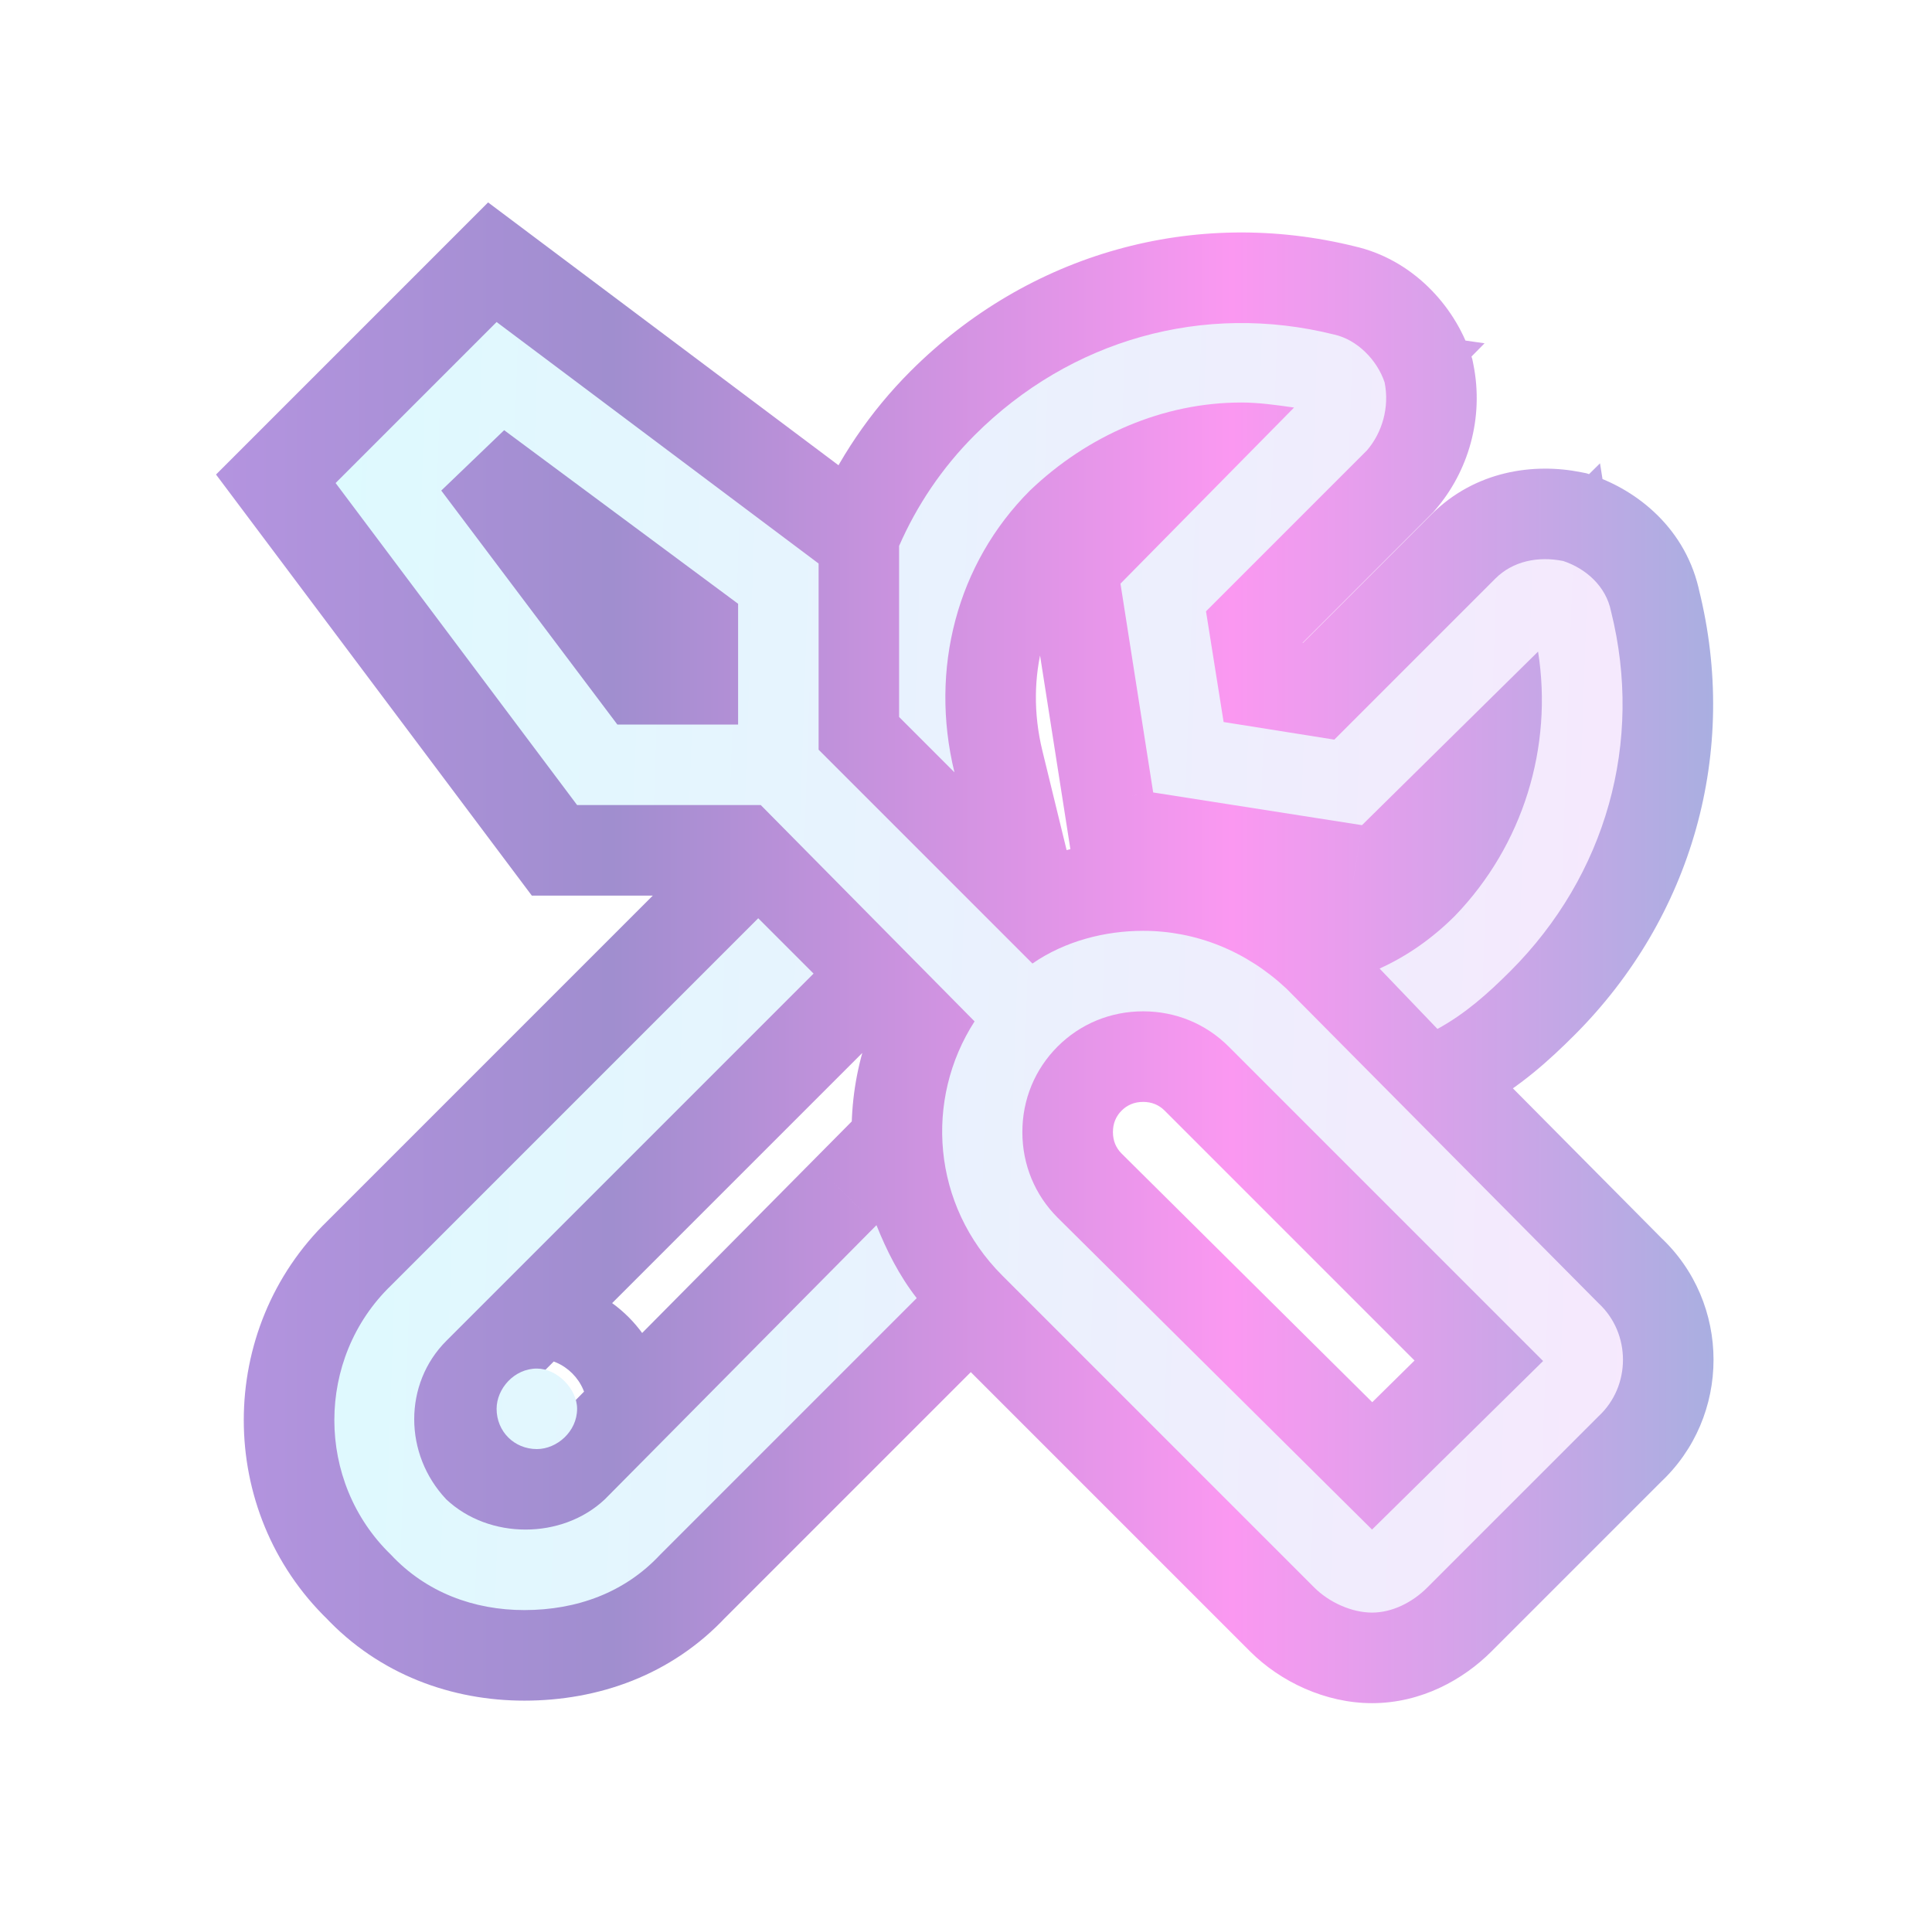
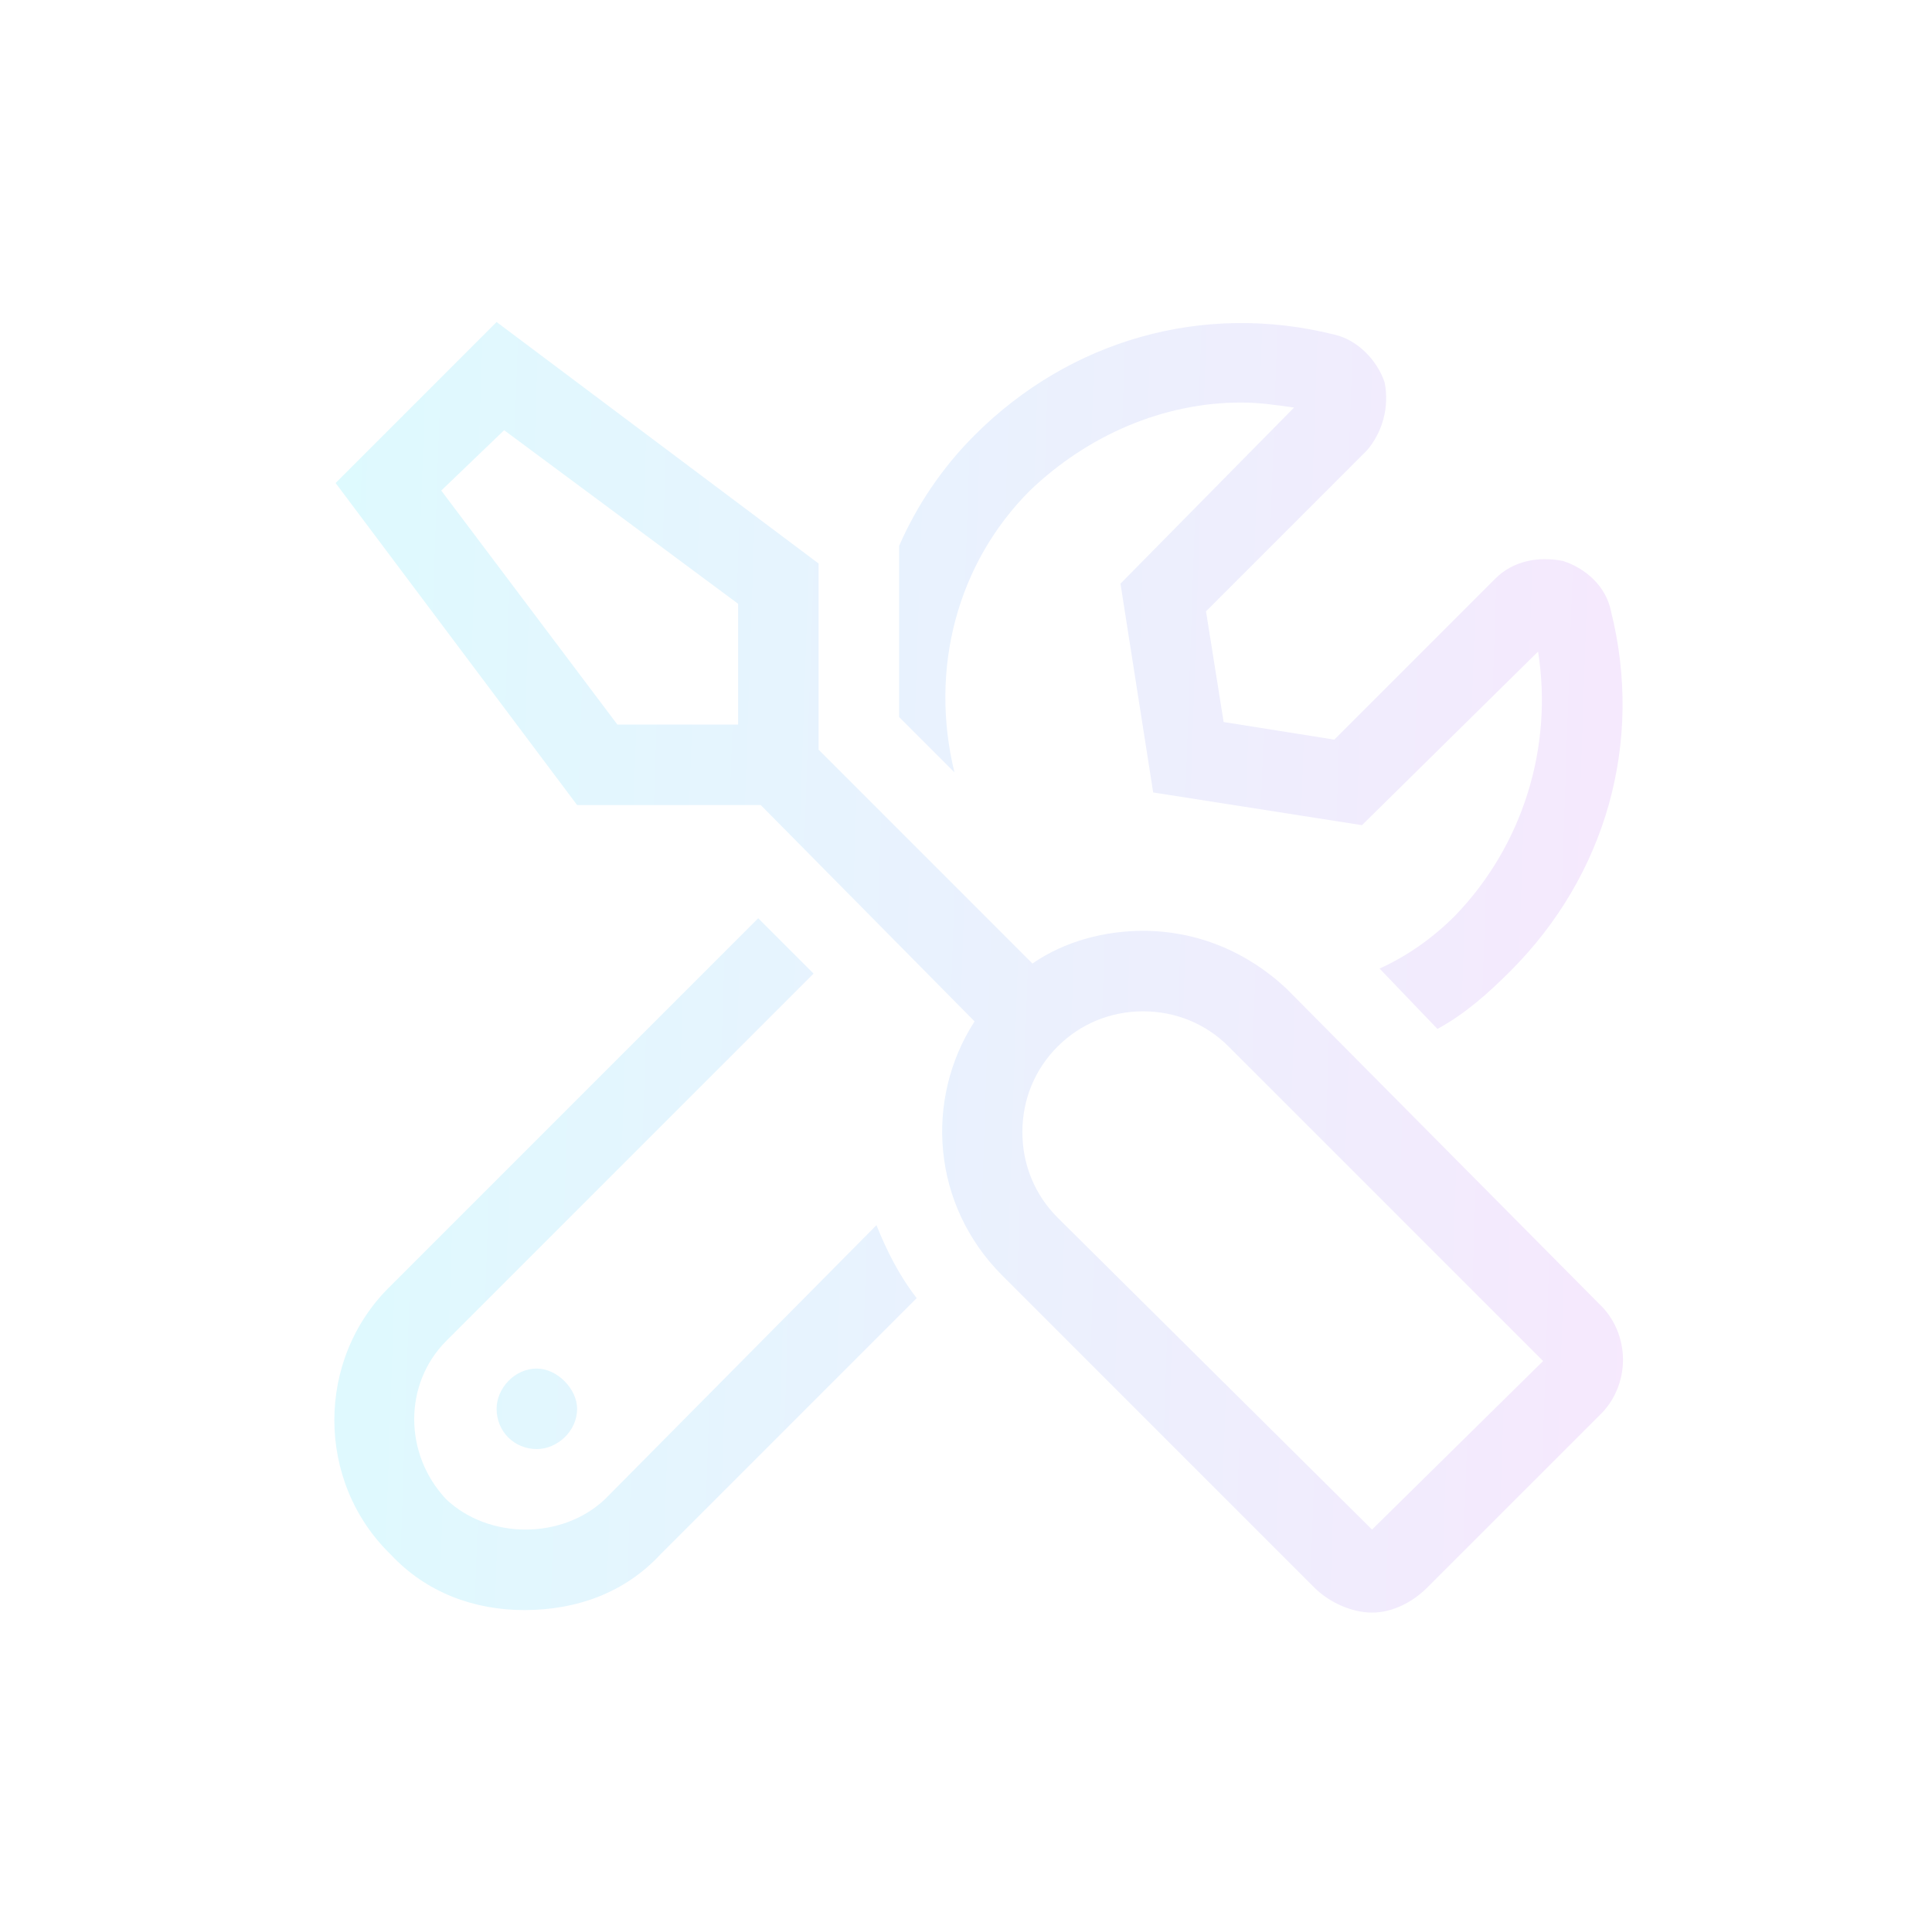
<svg xmlns="http://www.w3.org/2000/svg" width="96" height="95" viewBox="0 0 96 95" fill="none">
  <g filter="url(#filter0_f)">
-     <path d="M79.426 64.75L76.231 67.919L76.301 67.99L76.373 68.057L79.426 64.75ZM63.926 49.125L67.12 45.956L67.063 45.898L67.003 45.842L63.926 49.125ZM51.301 47.875L48.119 51.057L50.774 53.713L53.862 51.575L51.301 47.875ZM40.676 37.25H36.176V39.114L37.494 40.432L40.676 37.25ZM40.676 28H45.176V25.75L43.376 24.4L40.676 28ZM24.676 16L27.376 12.4L24.253 10.058L21.494 12.818L24.676 16ZM16.676 24L13.494 20.818L10.734 23.578L13.076 26.7L16.676 24ZM28.676 40L25.076 42.7L26.426 44.5H28.676V40ZM37.801 40L41.001 36.837L39.68 35.5H37.801V40ZM48.426 50.75L52.207 53.19L54.165 50.155L51.626 47.587L48.426 50.75ZM79.426 70.375L76.373 67.068L76.307 67.129L76.244 67.193L79.426 70.375ZM36.676 36V40.5H41.176V36H36.676ZM30.676 36L27.08 38.706L28.43 40.5H30.676V36ZM21.926 24.375L18.809 21.129L15.93 23.893L18.33 27.081L21.926 24.375ZM25.051 21.375L27.732 17.761L24.678 15.495L21.934 18.129L25.051 21.375ZM36.676 30H41.176V27.735L39.357 26.386L36.676 30ZM68.176 76L65.006 79.195L68.165 82.328L71.334 79.206L68.176 76ZM52.551 60.5L49.369 63.682L49.375 63.688L49.381 63.695L52.551 60.5ZM76.676 67.625L79.834 70.831L83.063 67.649L79.858 64.443L76.676 67.625ZM51.176 24.375L48.065 21.123L48.029 21.158L47.994 21.193L51.176 24.375ZM64.301 20.25L67.505 23.409L73.767 17.057L64.937 15.795L64.301 20.25ZM55.676 29L52.471 25.841L50.879 27.456L51.23 29.696L55.676 29ZM57.301 39.375L52.855 40.071L53.362 43.313L56.604 43.821L57.301 39.375ZM67.676 41L66.979 45.446L69.22 45.797L70.835 44.205L67.676 41ZM76.426 32.375L80.871 31.673L79.504 23.021L73.267 29.17L76.426 32.375ZM72.301 45.5L75.483 48.682L75.511 48.653L75.54 48.624L72.301 45.5ZM68.551 48.125L66.689 44.028L60.909 46.655L65.302 51.239L68.551 48.125ZM71.426 51.125L68.177 54.239L70.558 56.724L73.58 55.075L71.426 51.125ZM80.051 30.375L75.638 31.258L75.659 31.363L75.685 31.466L80.051 30.375ZM77.676 27.875L79.099 23.606L78.833 23.517L78.558 23.462L77.676 27.875ZM66.301 36.75L65.594 41.194L67.86 41.555L69.483 39.932L66.301 36.75ZM60.801 35.875L56.356 36.582L56.869 39.806L60.094 40.319L60.801 35.875ZM59.926 30.375L56.744 27.193L55.121 28.816L55.481 31.082L59.926 30.375ZM67.926 22.375L71.108 25.557L71.23 25.435L71.342 25.304L67.926 22.375ZM68.801 19L73.213 18.117L73.158 17.843L73.07 17.577L68.801 19ZM66.301 16.625L65.209 20.991L65.267 21.005L65.324 21.018L66.301 16.625ZM44.676 27.125L40.553 25.321L40.176 26.184V27.125H44.676ZM44.676 35.625H40.176V37.489L41.494 38.807L44.676 35.625ZM47.426 38.375L44.244 41.557L55.605 52.918L51.797 37.309L47.426 38.375ZM30.051 74.5L33.135 77.777L33.192 77.723L33.247 77.667L30.051 74.5ZM22.176 74.5L18.904 77.59L18.995 77.686L19.091 77.777L22.176 74.5ZM40.426 48.375L43.608 51.557L46.789 48.375L43.608 45.193L40.426 48.375ZM37.676 45.625L40.858 42.443L37.676 39.261L34.494 42.443L37.676 45.625ZM19.426 63.875L22.553 67.11L22.581 67.084L22.608 67.057L19.426 63.875ZM19.426 77.25L22.715 74.18L22.636 74.095L22.553 74.015L19.426 77.25ZM32.801 77.25L29.619 74.068L29.564 74.123L29.511 74.18L32.801 77.25ZM45.551 64.5L48.733 67.682L51.542 64.873L49.103 61.737L45.551 64.5ZM43.551 60.875L47.729 59.204L45.181 52.836L40.354 57.708L43.551 60.875ZM82.62 61.581L67.12 45.956L60.731 52.294L76.231 67.919L82.62 61.581ZM67.003 45.842C64.198 43.213 60.608 41.75 56.801 41.75V50.75C58.243 50.75 59.653 51.287 60.848 52.408L67.003 45.842ZM56.801 41.75C54.185 41.75 51.249 42.438 48.739 44.175L53.862 51.575C54.602 51.062 55.666 50.75 56.801 50.75V41.75ZM54.483 44.693L43.858 34.068L37.494 40.432L48.119 51.057L54.483 44.693ZM45.176 37.25V28H36.176V37.25H45.176ZM43.376 24.4L27.376 12.4L21.976 19.6L37.976 31.6L43.376 24.4ZM21.494 12.818L13.494 20.818L19.858 27.182L27.858 19.182L21.494 12.818ZM13.076 26.7L25.076 42.7L32.276 37.3L20.276 21.3L13.076 26.7ZM28.676 44.5H37.801V35.5H28.676V44.5ZM34.6 43.163L45.225 53.913L51.626 47.587L41.001 36.837L34.6 43.163ZM44.644 48.31C41.031 53.91 41.573 61.511 46.619 66.557L52.983 60.193C51.028 58.239 50.82 55.34 52.207 53.19L44.644 48.31ZM46.619 66.557L62.119 82.057L68.483 75.693L52.983 60.193L46.619 66.557ZM62.119 82.057C63.62 83.558 65.857 84.625 68.176 84.625V75.625C68.297 75.625 68.374 75.64 68.407 75.647C68.441 75.655 68.453 75.661 68.448 75.659C68.447 75.658 68.444 75.657 68.441 75.655C68.438 75.653 68.436 75.652 68.437 75.652C68.437 75.653 68.44 75.655 68.447 75.66C68.454 75.666 68.466 75.677 68.483 75.693L62.119 82.057ZM68.176 84.625C70.639 84.625 72.726 83.439 74.108 82.057L67.744 75.693C67.714 75.722 67.703 75.721 67.741 75.703C67.779 75.686 67.927 75.625 68.176 75.625V84.625ZM74.108 82.057L82.608 73.557L76.244 67.193L67.744 75.693L74.108 82.057ZM82.478 73.682C86.033 70.4 86.033 64.725 82.478 61.443L76.373 68.057C76.203 67.899 76.144 67.703 76.144 67.562C76.144 67.422 76.203 67.226 76.373 67.068L82.478 73.682ZM32.176 35.875V36H41.176V35.875H32.176ZM36.676 31.5H30.676V40.5H36.676V31.5ZM34.271 33.294L25.521 21.669L18.33 27.081L27.08 38.706L34.271 33.294ZM25.042 27.621L28.167 24.621L21.934 18.129L18.809 21.129L25.042 27.621ZM22.369 24.989L33.994 33.614L39.357 26.386L27.732 17.761L22.369 24.989ZM32.176 30V35.875H41.176V30H32.176ZM71.345 72.805L55.72 57.305L49.381 63.695L65.006 79.195L71.345 72.805ZM55.733 57.318C55.456 57.041 55.301 56.688 55.301 56.25H46.301C46.301 59.062 47.395 61.709 49.369 63.682L55.733 57.318ZM55.301 56.25C55.301 55.812 55.456 55.459 55.733 55.182L49.369 48.818C47.395 50.791 46.301 53.438 46.301 56.25H55.301ZM55.733 55.182C56.009 54.906 56.363 54.75 56.801 54.75V45.75C53.989 45.75 51.342 46.844 49.369 48.818L55.733 55.182ZM56.801 54.75C57.239 54.75 57.592 54.906 57.869 55.182L64.233 48.818C62.259 46.844 59.613 45.75 56.801 45.75V54.75ZM57.869 55.182L73.494 70.807L79.858 64.443L64.233 48.818L57.869 55.182ZM73.517 64.419L65.017 72.794L71.334 79.206L79.834 70.831L73.517 64.419ZM20.176 70C20.176 73.61 23.065 76.5 26.676 76.5V67.5C28.036 67.5 29.176 68.64 29.176 70H20.176ZM26.676 76.5C29.978 76.5 33.176 73.789 33.176 70H24.176C24.176 69.184 24.542 68.551 24.937 68.173C25.305 67.82 25.89 67.5 26.676 67.5V76.5ZM33.176 70C33.176 68.037 32.239 66.45 31.233 65.443C30.226 64.436 28.639 63.5 26.676 63.5V72.5C25.712 72.5 25.125 72.064 24.869 71.807C24.612 71.55 24.176 70.963 24.176 70H33.176ZM26.676 63.5C22.887 63.5 20.176 66.697 20.176 70H29.176C29.176 70.785 28.855 71.371 28.503 71.739C28.124 72.133 27.491 72.5 26.676 72.5V63.5ZM54.286 27.627C56.404 25.601 59.067 24.5 61.676 24.5V15.5C56.535 15.5 51.697 17.649 48.065 21.123L54.286 27.627ZM61.676 24.5C62.177 24.5 62.733 24.572 63.664 24.705L64.937 15.795C64.118 15.678 62.925 15.5 61.676 15.5V24.5ZM61.096 17.091L52.471 25.841L58.88 32.159L67.505 23.409L61.096 17.091ZM51.23 29.696L52.855 40.071L61.746 38.679L60.121 28.304L51.23 29.696ZM56.604 43.821L66.979 45.446L68.372 36.554L57.997 34.929L56.604 43.821ZM70.835 44.205L79.585 35.58L73.267 29.17L64.517 37.795L70.835 44.205ZM71.981 33.077C72.513 36.449 71.446 39.904 69.061 42.376L75.54 48.624C79.906 44.096 81.838 37.801 80.871 31.673L71.981 33.077ZM69.119 42.318C68.355 43.082 67.546 43.638 66.689 44.028L70.413 52.222C72.305 51.362 73.997 50.168 75.483 48.682L69.119 42.318ZM65.302 51.239L68.177 54.239L74.674 48.011L71.799 45.011L65.302 51.239ZM73.58 55.075C75.523 54.016 77.009 52.655 78.233 51.432L71.869 45.068C70.842 46.095 70.078 46.734 69.271 47.175L73.58 55.075ZM78.233 51.432C84.084 45.581 86.43 37.34 84.416 29.284L75.685 31.466C76.921 36.41 75.517 41.419 71.869 45.068L78.233 51.432ZM84.463 29.492C83.817 26.259 81.325 24.348 79.099 23.606L76.253 32.144C76.218 32.132 76.128 32.097 76.009 31.979C75.874 31.844 75.706 31.598 75.638 31.258L84.463 29.492ZM78.558 23.462C76.221 22.995 73.31 23.377 71.119 25.568L77.483 31.932C77.293 32.121 77.073 32.224 76.911 32.263C76.769 32.298 76.723 32.274 76.793 32.288L78.558 23.462ZM71.119 25.568L63.119 33.568L69.483 39.932L77.483 31.932L71.119 25.568ZM67.008 32.306L61.508 31.431L60.094 40.319L65.594 41.194L67.008 32.306ZM65.245 35.168L64.37 29.668L55.481 31.082L56.356 36.582L65.245 35.168ZM63.108 33.557L71.108 25.557L64.744 19.193L56.744 27.193L63.108 33.557ZM71.342 25.304C72.956 23.421 73.745 20.777 73.213 18.117L64.388 19.883C64.371 19.797 64.377 19.717 64.394 19.654C64.409 19.596 64.441 19.526 64.509 19.446L71.342 25.304ZM73.07 17.577C72.27 15.177 70.163 12.873 67.277 12.232L65.324 21.018C64.94 20.933 64.756 20.77 64.708 20.724C64.657 20.674 64.588 20.593 64.531 20.423L73.07 17.577ZM67.392 12.259C59.336 10.245 51.095 12.592 45.244 18.443L51.608 24.807C55.256 21.158 60.265 19.755 65.209 20.991L67.392 12.259ZM45.244 18.443C43.209 20.478 41.645 22.825 40.553 25.321L48.798 28.929C49.456 27.425 50.393 26.022 51.608 24.807L45.244 18.443ZM40.176 27.125V35.625H49.176V27.125H40.176ZM41.494 38.807L44.244 41.557L50.608 35.193L47.858 32.443L41.494 38.807ZM51.797 37.309C50.898 33.623 51.906 30.009 54.358 27.557L47.994 21.193C43.195 25.991 41.453 32.877 43.054 39.441L51.797 37.309ZM26.966 71.223C26.836 71.346 26.546 71.5 26.113 71.5C25.68 71.5 25.39 71.346 25.26 71.223L19.091 77.777C22.949 81.408 29.277 81.408 33.135 77.777L26.966 71.223ZM25.447 71.41C24.912 70.843 25.038 70.126 25.358 69.807L18.994 63.443C15.063 67.374 15.19 73.657 18.904 77.59L25.447 71.41ZM25.358 69.807L43.608 51.557L37.244 45.193L18.994 63.443L25.358 69.807ZM43.608 45.193L40.858 42.443L34.494 48.807L37.244 51.557L43.608 45.193ZM34.494 42.443L16.244 60.693L22.608 67.057L40.858 48.807L34.494 42.443ZM16.298 60.64C10.718 66.033 10.718 75.092 16.298 80.486L22.553 74.015C20.633 72.158 20.633 68.967 22.553 67.11L16.298 60.64ZM16.136 80.32C18.854 83.233 22.486 84.5 26.051 84.5V75.5C24.616 75.5 23.497 75.017 22.715 74.18L16.136 80.32ZM26.051 84.5C29.707 84.5 33.353 83.254 36.09 80.32L29.511 74.18C28.749 74.996 27.644 75.5 26.051 75.5V84.5ZM35.983 80.432L48.733 67.682L42.369 61.318L29.619 74.068L35.983 80.432ZM49.103 61.737C48.577 61.061 48.138 60.228 47.729 59.204L39.372 62.546C39.963 64.022 40.774 65.689 41.998 67.263L49.103 61.737ZM40.354 57.708L26.854 71.333L33.247 77.667L46.747 64.042L40.354 57.708Z" fill="url(#paint0_linear)" fill-opacity="0.5" />
-   </g>
+     </g>
  <path d="M79.426 64.75L63.926 49.125C61.926 47.25 59.426 46.25 56.801 46.25C54.926 46.25 52.926 46.75 51.301 47.875L40.676 37.25V28L24.676 16L16.676 24L28.676 40H37.801L48.426 50.75C45.926 54.625 46.301 59.875 49.801 63.375L65.301 78.875C66.051 79.625 67.176 80.125 68.176 80.125C69.176 80.125 70.176 79.625 70.926 78.875L79.426 70.375C81.051 68.875 81.051 66.25 79.426 64.75ZM36.676 35.875V36H30.676L21.926 24.375L25.051 21.375L36.676 30V35.875ZM68.176 76L52.551 60.5C51.426 59.375 50.801 57.875 50.801 56.25C50.801 54.625 51.426 53.125 52.551 52C53.676 50.875 55.176 50.25 56.801 50.25C58.426 50.25 59.926 50.875 61.051 52L76.676 67.625L68.176 76ZM24.676 70C24.676 71.125 25.551 72 26.676 72C27.676 72 28.676 71.125 28.676 70C28.676 69 27.676 68 26.676 68C25.551 68 24.676 69 24.676 70ZM51.176 24.375C54.051 21.625 57.801 20 61.676 20C62.551 20 63.426 20.125 64.301 20.25L55.676 29L57.301 39.375L67.676 41L76.426 32.375C77.176 37.125 75.676 42 72.301 45.5C71.176 46.625 69.926 47.5 68.551 48.125L71.426 51.125C72.801 50.375 73.926 49.375 75.051 48.25C79.801 43.5 81.676 36.875 80.051 30.375C79.801 29.125 78.801 28.25 77.676 27.875C76.426 27.625 75.176 27.875 74.301 28.75L66.301 36.75L60.801 35.875L59.926 30.375L67.926 22.375C68.676 21.5 69.051 20.25 68.801 19C68.426 17.875 67.426 16.875 66.301 16.625C59.801 15 53.176 16.875 48.426 21.625C46.801 23.25 45.551 25.125 44.676 27.125V35.625L47.426 38.375C46.176 33.25 47.551 28 51.176 24.375ZM30.051 74.5C27.926 76.5 24.301 76.5 22.176 74.5C20.051 72.25 20.051 68.75 22.176 66.625L40.426 48.375L37.676 45.625L19.426 63.875C15.676 67.5 15.676 73.625 19.426 77.25C21.176 79.125 23.551 80 26.051 80C28.676 80 31.051 79.125 32.801 77.25L45.551 64.5C44.676 63.375 44.051 62.125 43.551 60.875L30.051 74.5Z" fill="url(#paint1_linear)" />
  <defs>
    <filter id="filter0_f" x="0.734" y="0.058" width="94.41" height="94.567" filterUnits="userSpaceOnUse" color-interpolation-filters="sRGB">
      <feFlood flood-opacity="0" result="BackgroundImageFix" />
      <feBlend mode="normal" in="SourceGraphic" in2="BackgroundImageFix" result="shape" />
      <feGaussianBlur stdDeviation="5" result="effect1_foregroundBlur" />
    </filter>
    <linearGradient id="paint0_linear" x1="91.212" y1="48" x2="5.321" y2="48" gradientUnits="userSpaceOnUse">
      <stop stop-color="#2B6BBB" />
      <stop offset="0.349" stop-color="#F832E4" />
      <stop offset="0.708" stop-color="#421DA0" />
      <stop offset="1" stop-color="#752DCA" />
    </linearGradient>
    <linearGradient id="paint1_linear" x1="8.184" y1="33.6" x2="91.075" y2="36.425" gradientUnits="userSpaceOnUse">
      <stop stop-color="#DBFCFE" />
      <stop offset="1" stop-color="#F9E6FD" />
    </linearGradient>
  </defs>
</svg>